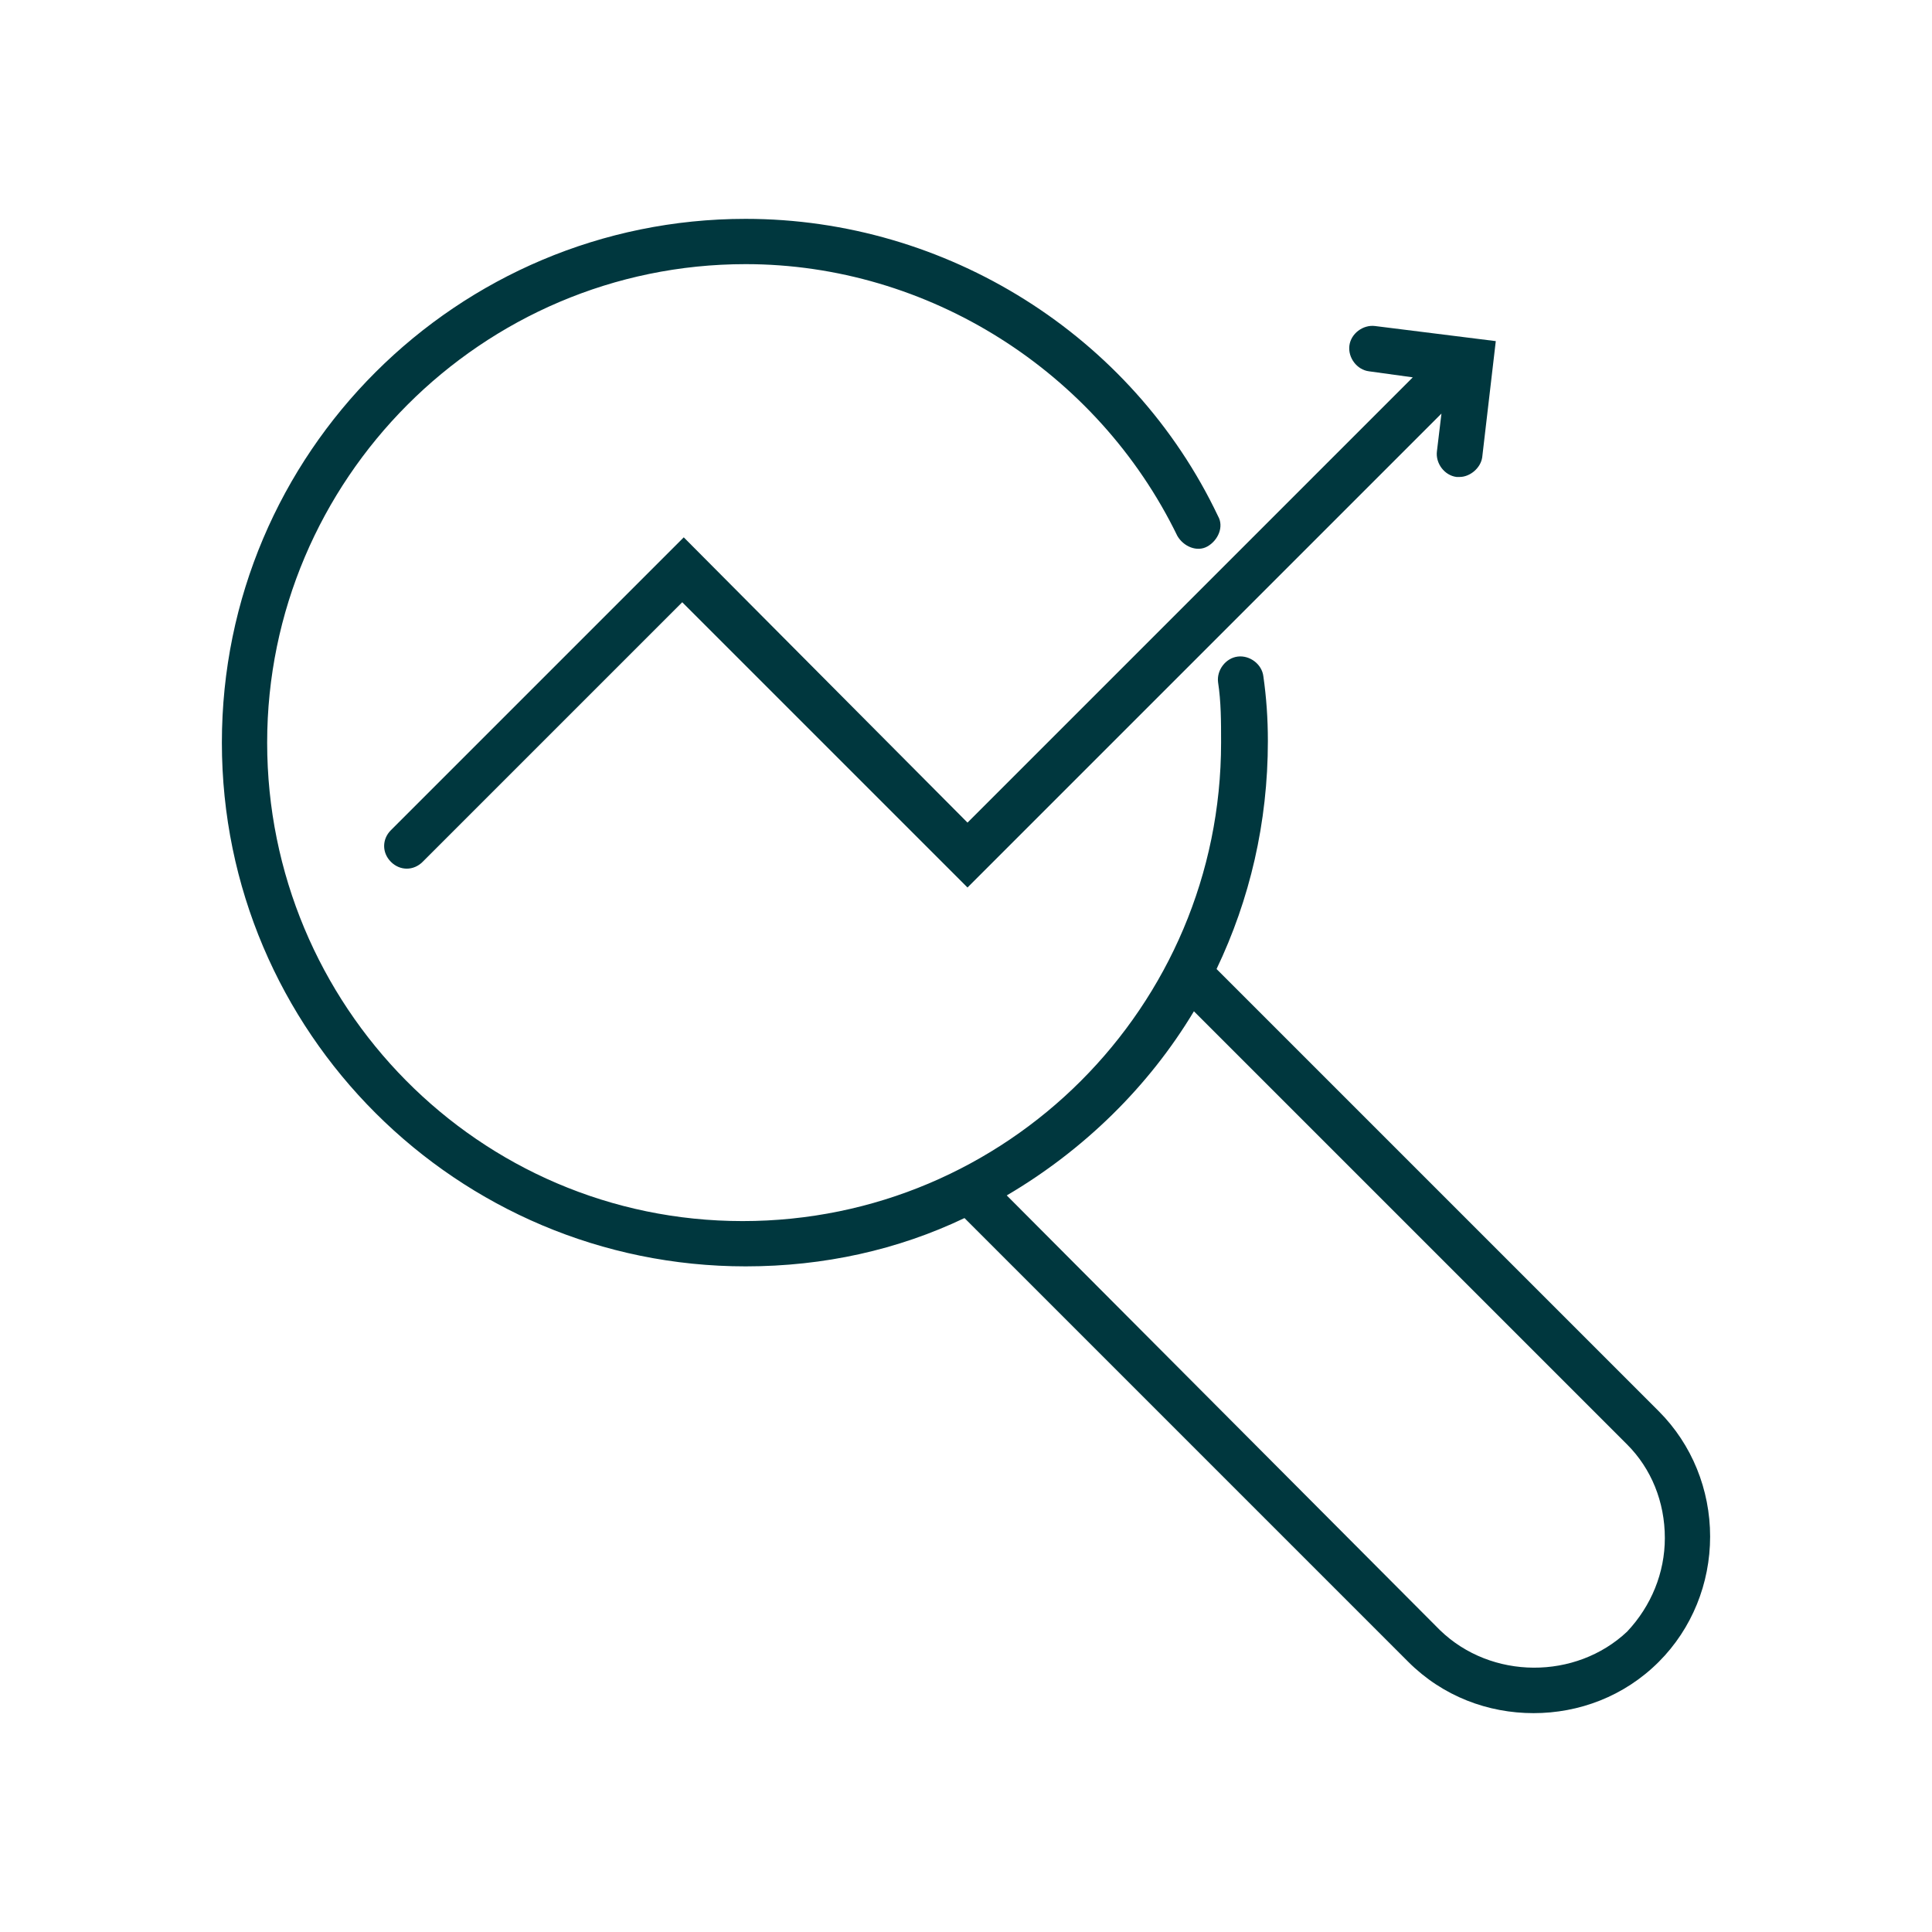
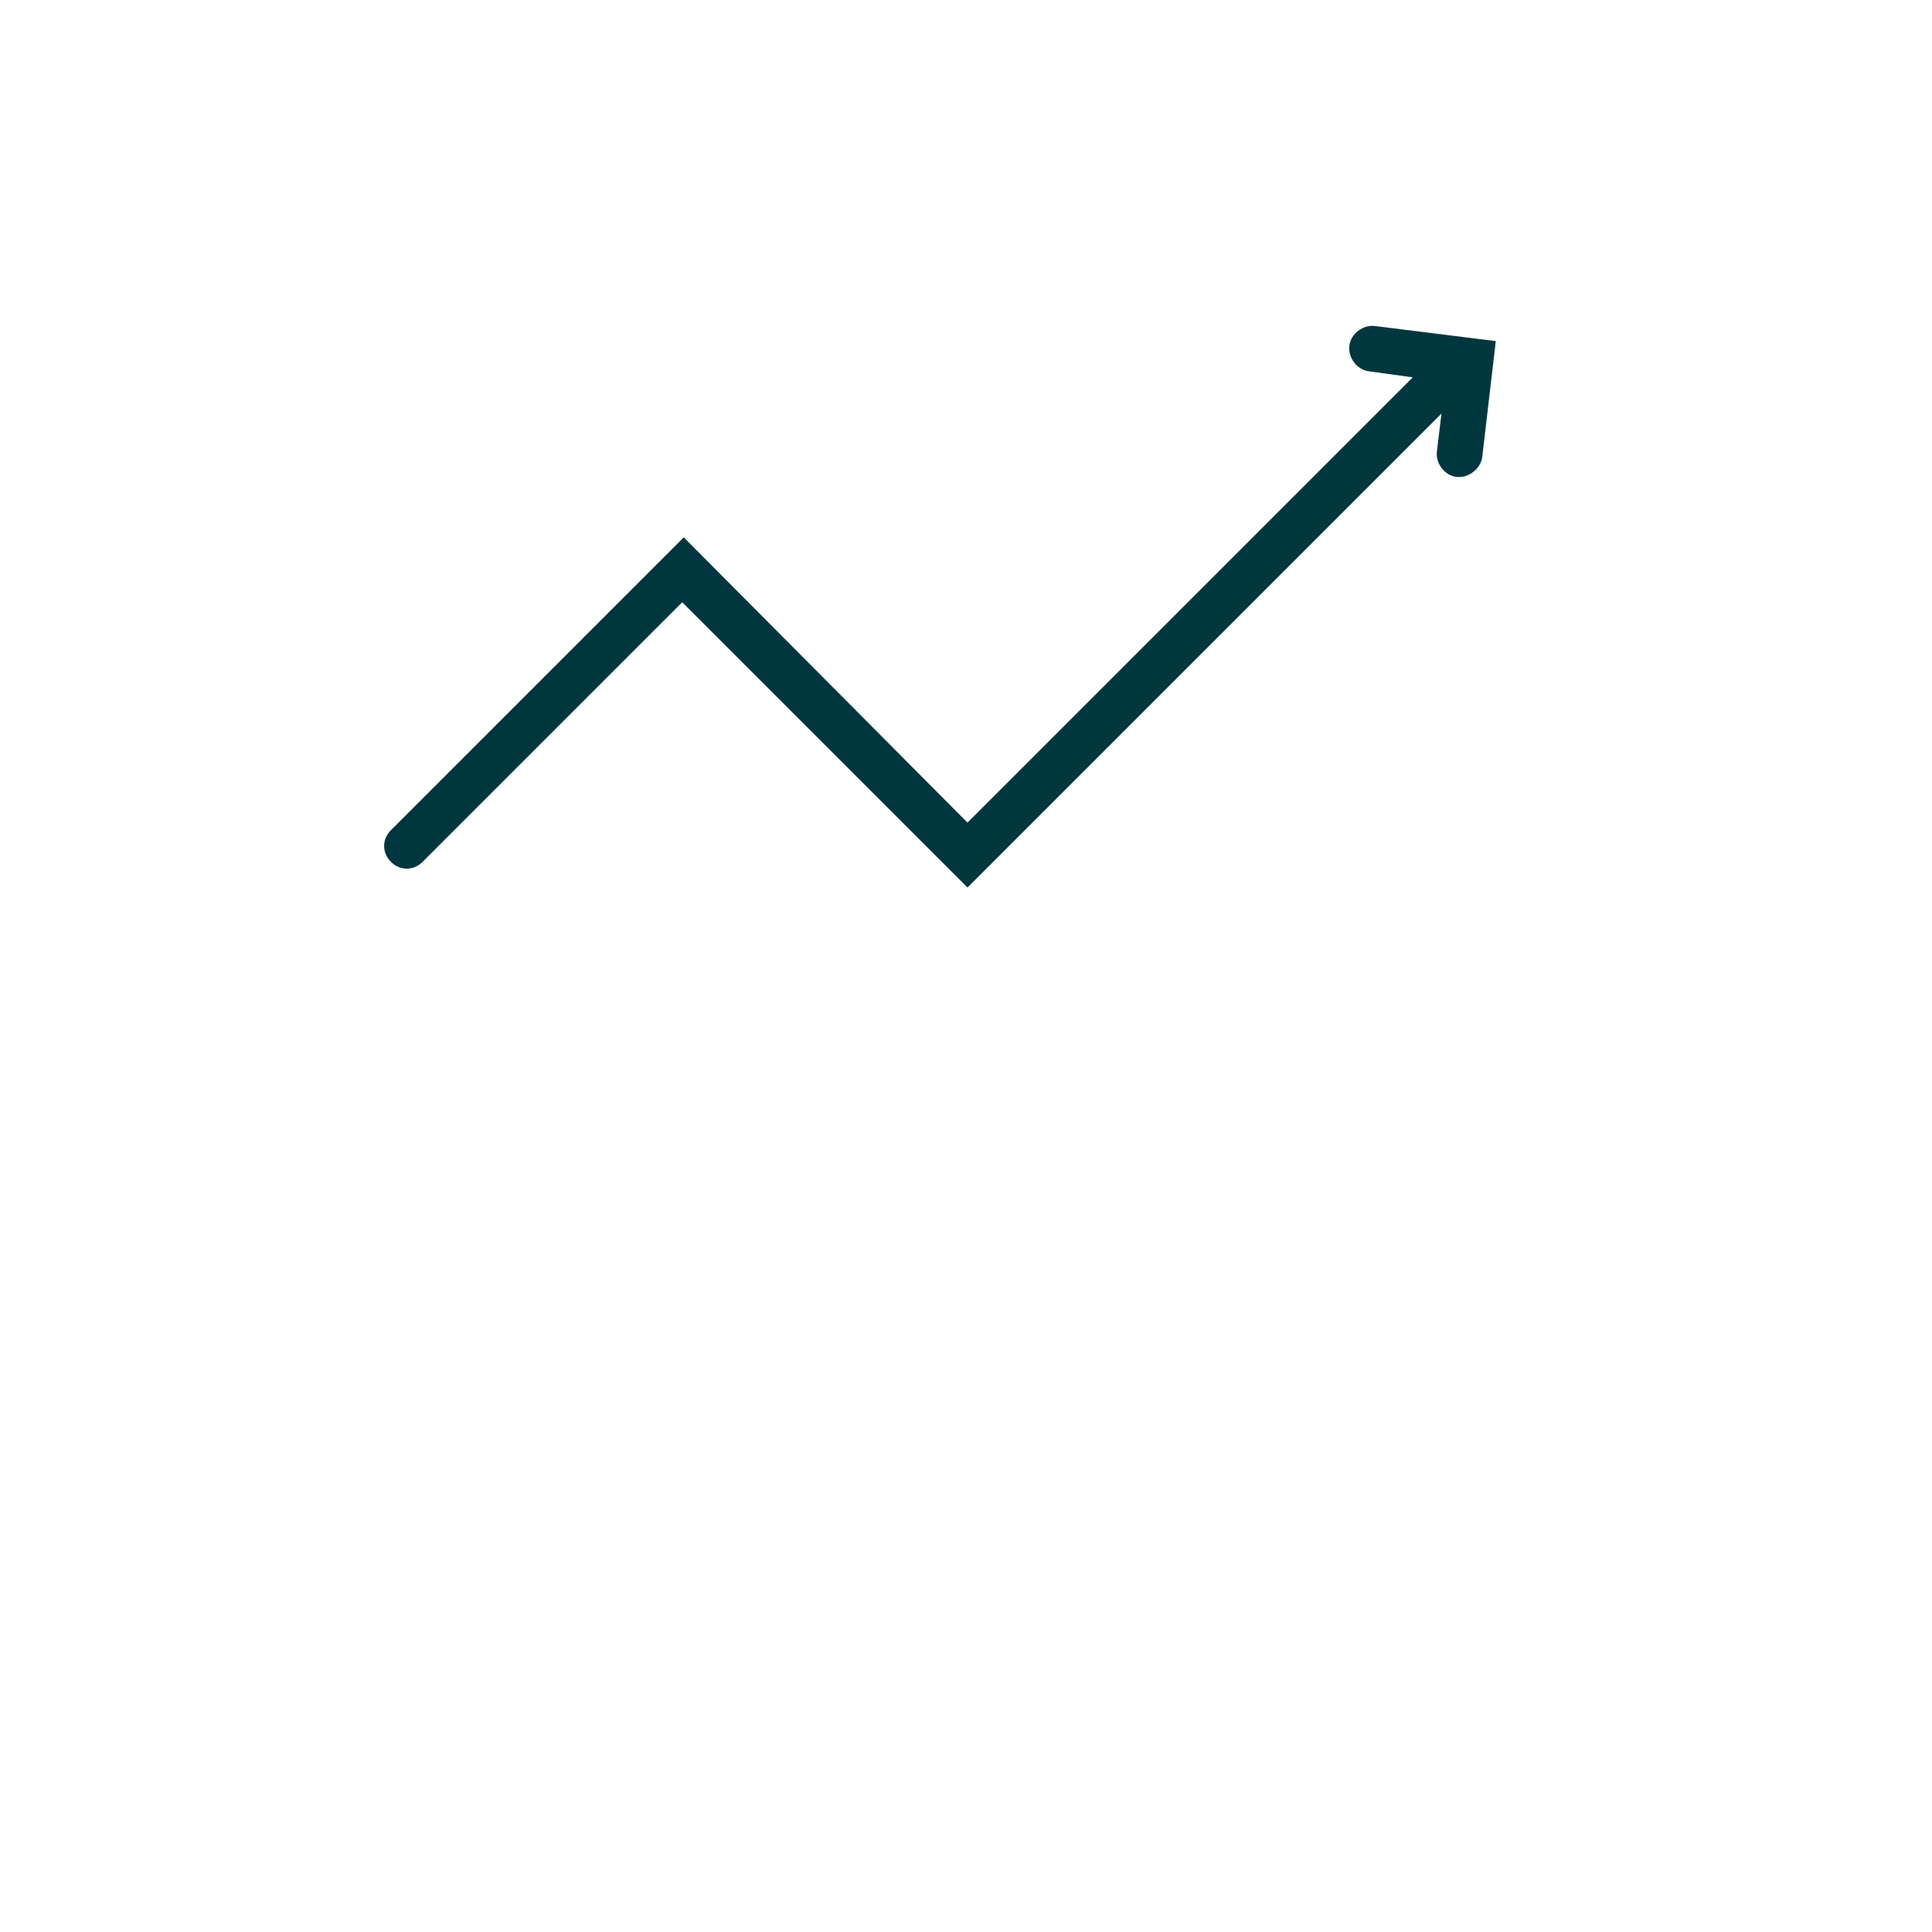
<svg xmlns="http://www.w3.org/2000/svg" height="100px" width="100px" fill="#00373e" version="1.1" x="0px" y="0px" viewBox="0 0 128 128" style="enable-background:new 0 0 128 128;" xml:space="preserve">
  <g>
-     <path d="M113.3,101.8c0-3.1-1.2-6.1-3.4-8.3L80.6,64.2c2.2-4.6,3.4-9.7,3.4-15.1c0-1.5-0.1-2.9-0.3-4.3c-0.1-0.8-0.9-1.4-1.7-1.3   c-0.8,0.1-1.4,0.9-1.3,1.7c0.2,1.3,0.2,2.6,0.2,4c0,17.5-14.2,31.7-31.7,31.7S17.7,66.6,17.7,49.2s14.2-31.7,31.7-31.7   c12.1,0,23.3,7.1,28.6,18c0.4,0.7,1.3,1.1,2,0.7c0.7-0.4,1.1-1.3,0.7-2c-5.7-12-18-19.7-31.3-19.7c-19.1,0-34.7,15.5-34.7,34.7   s15.6,34.7,34.7,34.7c5.2,0,10.1-1.1,14.5-3.2l29.4,29.4c2.3,2.3,5.3,3.4,8.3,3.4s6-1.1,8.3-3.4   C112.1,107.9,113.3,104.9,113.3,101.8z M95.4,108L66.7,79.2c5.1-3,9.4-7.2,12.4-12.2l28.7,28.7c1.6,1.6,2.5,3.8,2.5,6.2   c0,2.3-0.9,4.5-2.5,6.2C104.4,111.3,98.8,111.3,95.4,108z" />
    <path d="M45.3,35.6L25.9,55c-0.6,0.6-0.6,1.5,0,2.1s1.5,0.6,2.1,0l17.2-17.2l18.9,18.9l31.4-31.4l-0.3,2.5   c-0.1,0.8,0.5,1.6,1.3,1.7c0.1,0,0.1,0,0.2,0c0.7,0,1.4-0.6,1.5-1.3l0.9-7.7l-8-1c-0.8-0.1-1.6,0.5-1.7,1.3s0.5,1.6,1.3,1.7   l2.9,0.4L64.1,54.5L45.3,35.6z" />
  </g>
</svg>